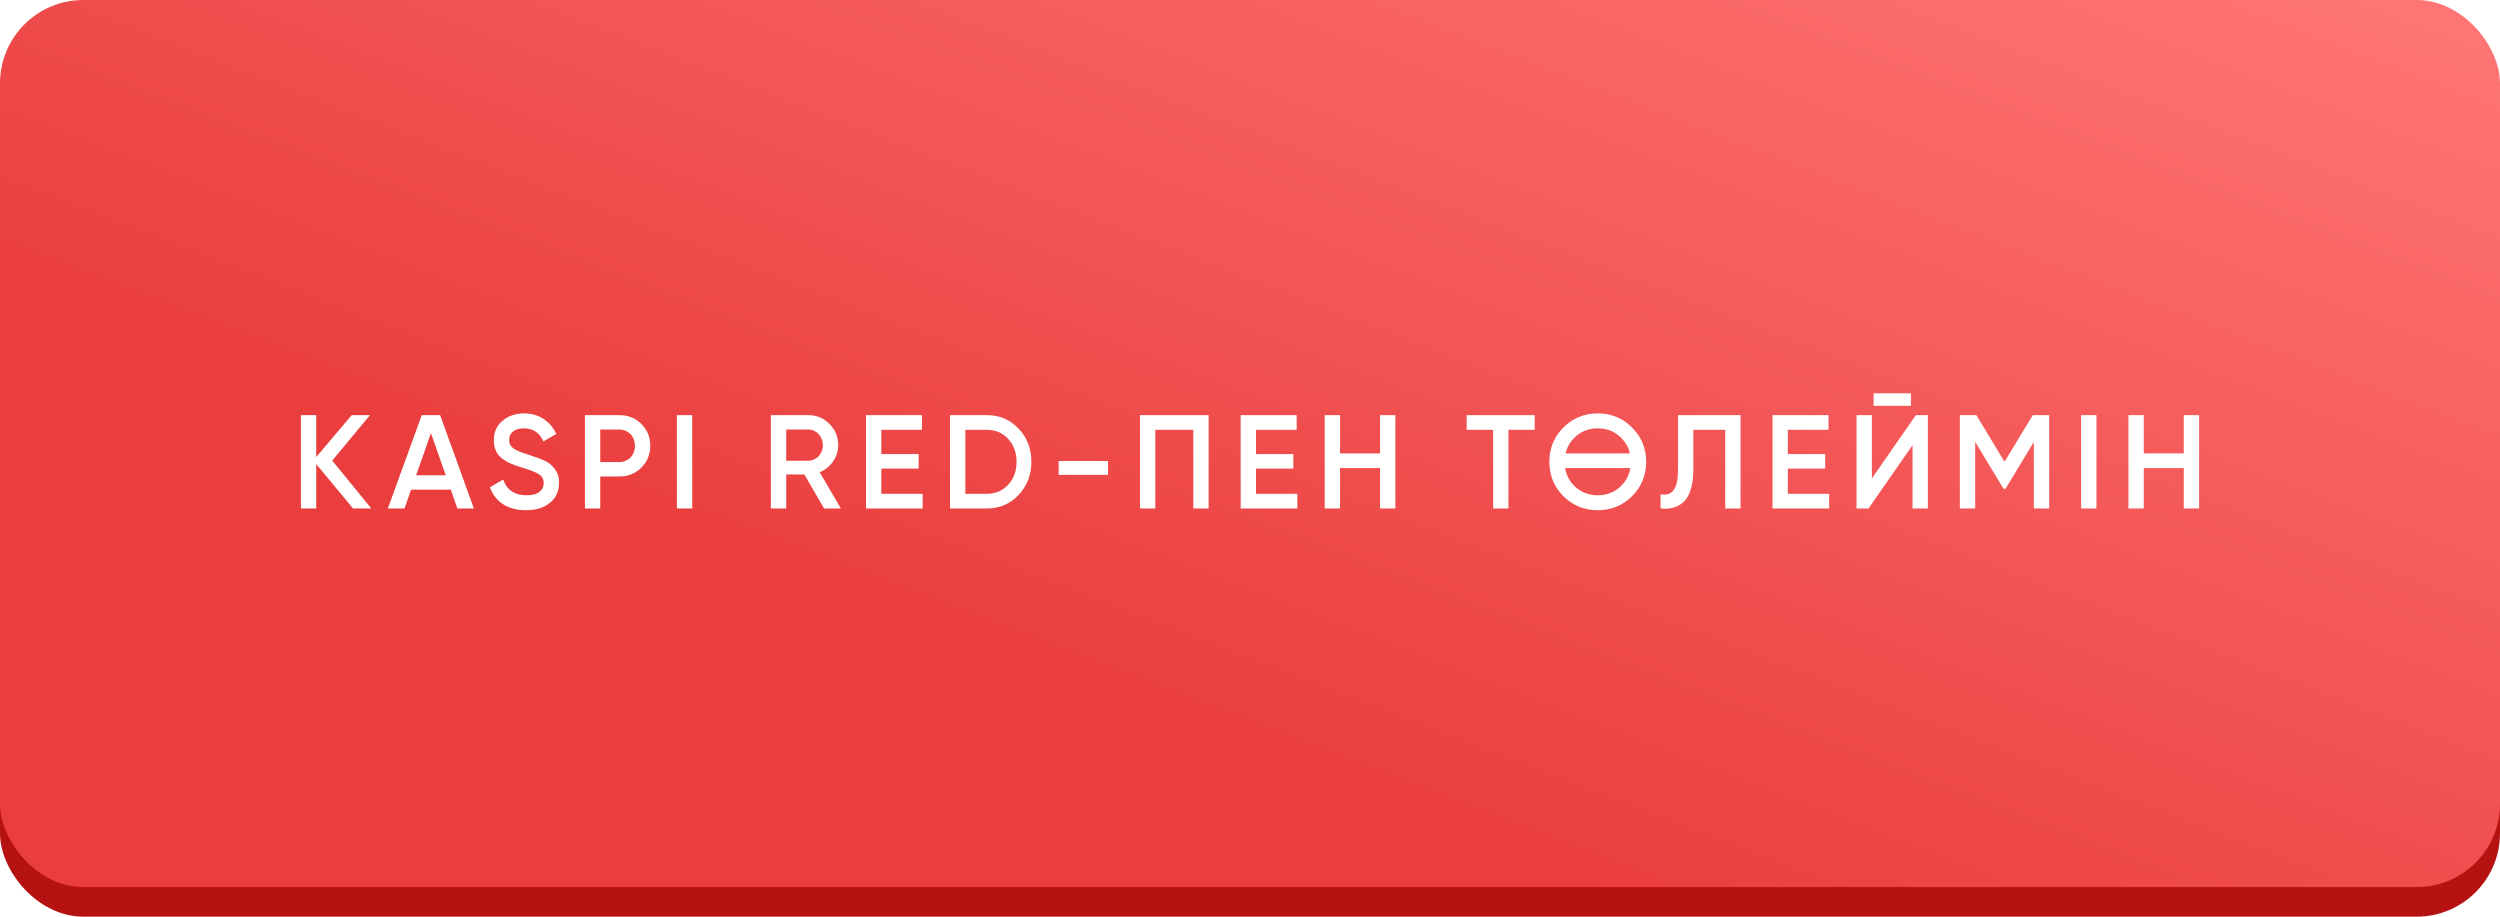
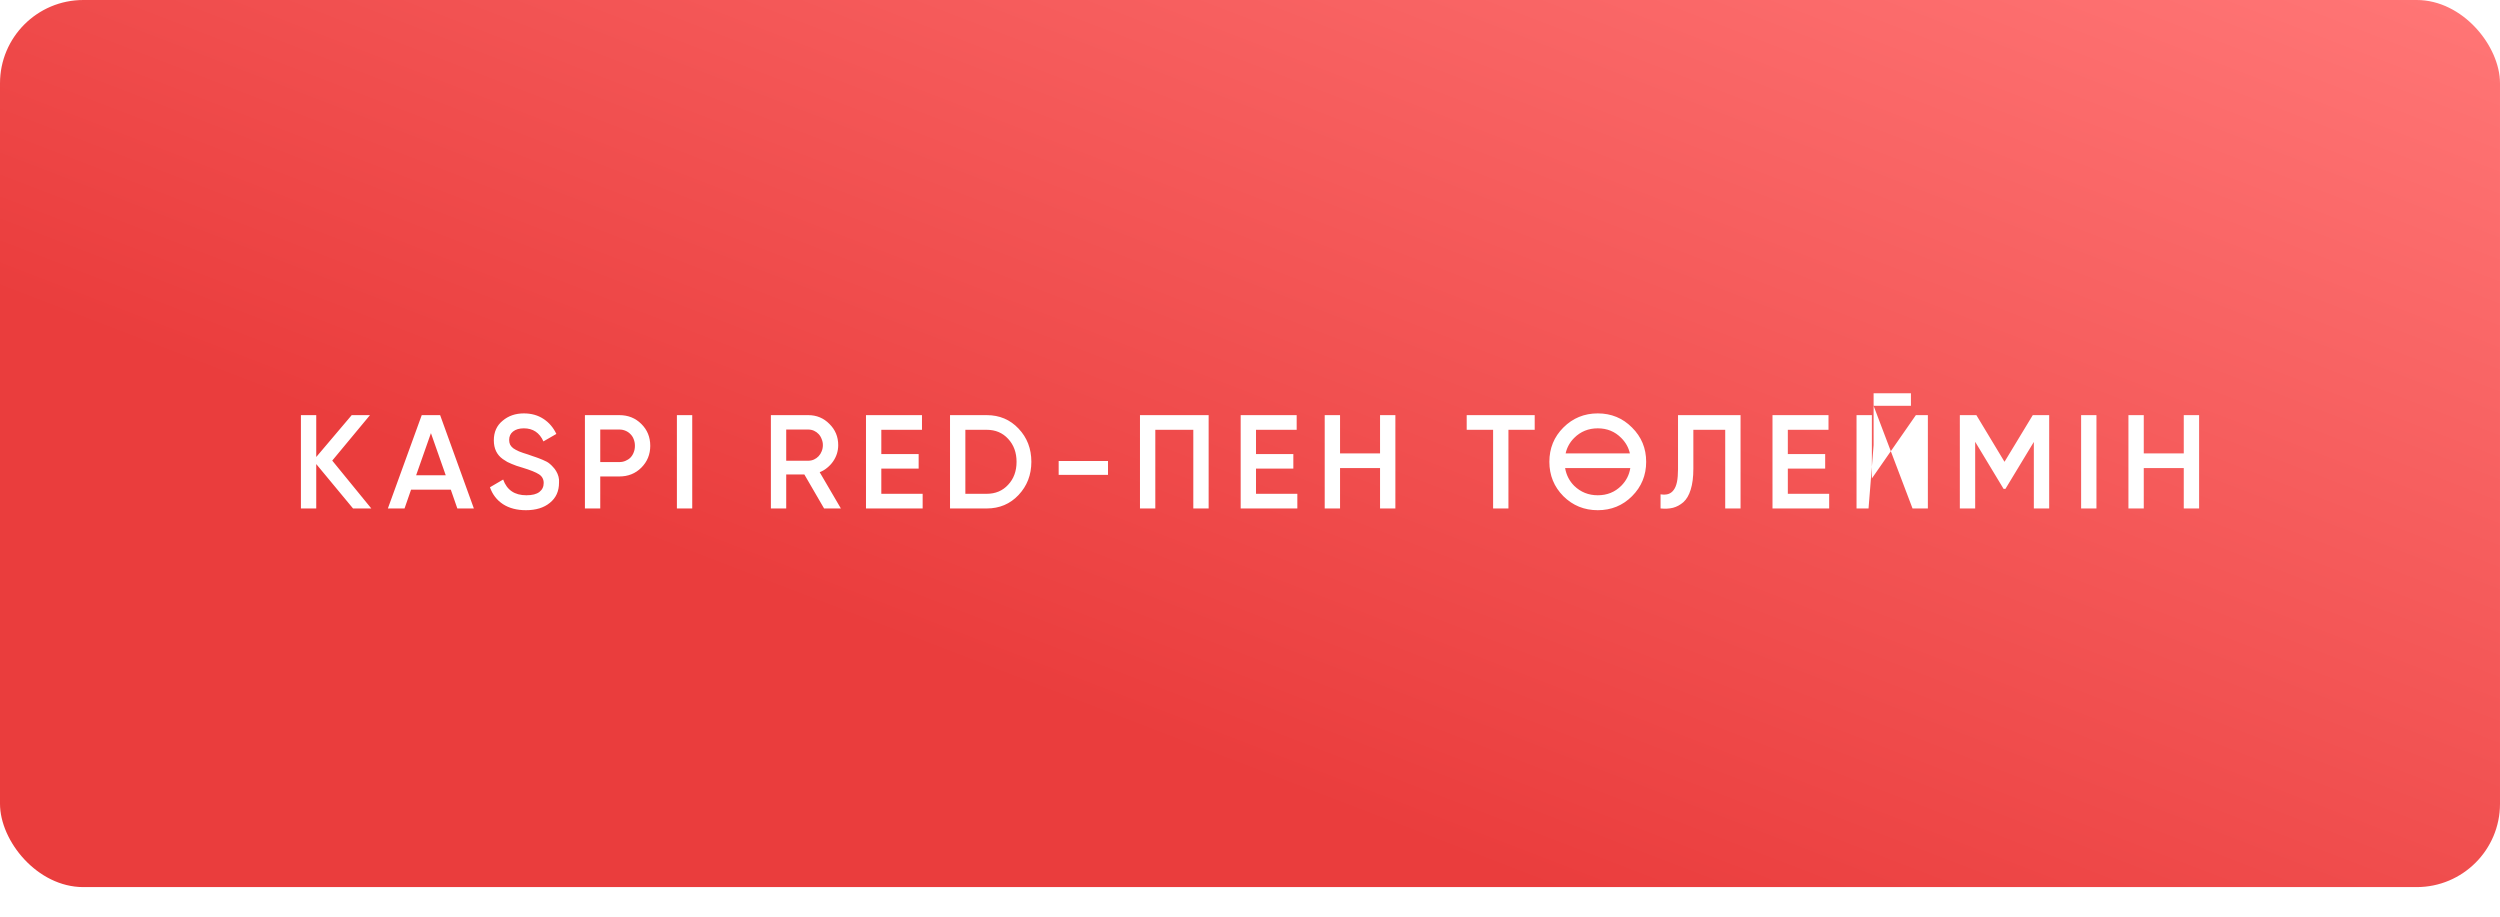
<svg xmlns="http://www.w3.org/2000/svg" width="300" height="110" viewBox="0 0 300 110" fill="none">
-   <rect y="3.548" width="300" height="106.452" rx="10" fill="#B61212" />
  <g filter="url(#filter0_i_168_220)">
    <rect width="300" height="106.452" rx="10" fill="url(#paint0_linear_168_220)" />
  </g>
-   <path d="M44.557 61.016H42.365L37.949 55.688V61.016H36.109V49.816H37.949V54.84L42.205 49.816H44.397L39.869 55.272L44.557 61.016ZM54.88 61.016L54.096 58.76H49.328L48.544 61.016H46.544L50.608 49.816H52.816L56.864 61.016H54.88ZM49.936 57.032H53.488L51.712 51.976L49.936 57.032ZM63.115 61.224C62.027 61.224 61.11 60.984 60.363 60.504C59.617 60.013 59.094 59.336 58.795 58.472L60.379 57.544C60.827 58.803 61.755 59.432 63.163 59.432C63.867 59.432 64.39 59.299 64.731 59.032C65.073 58.765 65.243 58.408 65.243 57.96C65.243 57.512 65.056 57.165 64.683 56.92C64.31 56.675 63.648 56.408 62.699 56.12C62.432 56.045 62.193 55.971 61.979 55.896C61.776 55.821 61.584 55.747 61.403 55.672C61.222 55.597 61.046 55.517 60.875 55.432C60.715 55.336 60.539 55.224 60.347 55.096C59.622 54.584 59.259 53.832 59.259 52.84C59.259 51.848 59.611 51.064 60.315 50.488C61.008 49.901 61.856 49.608 62.859 49.608C63.766 49.608 64.55 49.827 65.211 50.264C65.883 50.701 66.4 51.304 66.763 52.072L65.211 52.968C64.742 51.923 63.958 51.4 62.859 51.4C62.315 51.4 61.883 51.528 61.563 51.784C61.254 52.029 61.099 52.365 61.099 52.792C61.099 53.005 61.136 53.192 61.211 53.352C61.286 53.501 61.408 53.645 61.579 53.784C61.761 53.912 61.995 54.04 62.283 54.168C62.571 54.285 62.928 54.408 63.355 54.536C63.569 54.611 63.75 54.675 63.899 54.728C64.059 54.771 64.187 54.813 64.283 54.856C64.39 54.888 64.507 54.931 64.635 54.984C64.774 55.037 64.934 55.101 65.115 55.176C65.296 55.251 65.457 55.325 65.595 55.4C65.734 55.475 65.846 55.549 65.931 55.624C66.081 55.741 66.225 55.88 66.363 56.04C66.513 56.189 66.641 56.36 66.747 56.552C66.865 56.744 66.955 56.957 67.019 57.192C67.083 57.416 67.105 57.661 67.083 57.928C67.083 58.952 66.715 59.757 65.979 60.344C65.264 60.931 64.31 61.224 63.115 61.224ZM74.318 49.816C75.374 49.816 76.254 50.168 76.958 50.872C77.673 51.576 78.03 52.451 78.03 53.496C78.03 54.531 77.673 55.405 76.958 56.12C76.254 56.824 75.374 57.176 74.318 57.176H72.03V61.016H70.19V49.816H74.318ZM74.318 55.448C74.585 55.448 74.83 55.4 75.054 55.304C75.289 55.208 75.492 55.075 75.662 54.904C75.833 54.723 75.961 54.515 76.046 54.28C76.142 54.045 76.19 53.784 76.19 53.496C76.19 53.208 76.142 52.947 76.046 52.712C75.961 52.477 75.833 52.275 75.662 52.104C75.492 51.923 75.289 51.784 75.054 51.688C74.83 51.592 74.585 51.544 74.318 51.544H72.03V55.448H74.318ZM81.228 49.816H83.068V61.016H81.228V49.816ZM98.89 61.016L96.522 56.936H94.346V61.016H92.506V49.816H96.986C97.989 49.816 98.837 50.168 99.53 50.872C100.234 51.565 100.586 52.413 100.586 53.416C100.586 53.768 100.533 54.115 100.426 54.456C100.319 54.787 100.165 55.096 99.962 55.384C99.77 55.661 99.535 55.912 99.258 56.136C98.991 56.36 98.693 56.536 98.362 56.664L100.906 61.016H98.89ZM94.346 51.544V55.288H96.986C97.231 55.288 97.461 55.24 97.674 55.144C97.887 55.048 98.074 54.915 98.234 54.744C98.394 54.573 98.517 54.376 98.602 54.152C98.698 53.917 98.746 53.672 98.746 53.416C98.746 53.16 98.698 52.92 98.602 52.696C98.517 52.461 98.394 52.259 98.234 52.088C98.074 51.917 97.887 51.784 97.674 51.688C97.461 51.592 97.231 51.544 96.986 51.544H94.346ZM105.758 59.256H110.718V61.016H103.918V49.816H110.638V51.576H105.758V54.488H110.238V56.232H105.758V59.256ZM118.403 49.816C119.939 49.816 121.213 50.355 122.227 51.432C123.251 52.509 123.763 53.837 123.763 55.416C123.763 56.984 123.251 58.312 122.227 59.4C121.213 60.477 119.939 61.016 118.403 61.016H114.003V49.816H118.403ZM118.403 59.256C119.459 59.256 120.317 58.893 120.979 58.168C121.651 57.453 121.987 56.536 121.987 55.416C121.987 54.307 121.651 53.389 120.979 52.664C120.317 51.939 119.459 51.576 118.403 51.576H115.843V59.256H118.403ZM127.04 56.984V55.32H132.96V56.984H127.04ZM145.037 49.816V61.016H143.197V51.576H138.637V61.016H136.797V49.816H145.037ZM150.721 59.256H155.681V61.016H148.881V49.816H155.601V51.576H150.721V54.488H155.201V56.232H150.721V59.256ZM165.605 49.816H167.445V61.016H165.605V56.168H160.805V61.016H158.965V49.816H160.805V54.408H165.605V49.816ZM184.164 49.816V51.576H181.012V61.016H179.172V51.576H176.004V49.816H184.164ZM195.844 59.544C194.724 60.664 193.353 61.224 191.732 61.224C190.111 61.224 188.735 60.664 187.604 59.544C186.484 58.413 185.924 57.037 185.924 55.416C185.924 53.795 186.484 52.424 187.604 51.304C188.735 50.173 190.111 49.608 191.732 49.608C193.353 49.608 194.724 50.173 195.844 51.304C196.975 52.424 197.54 53.795 197.54 55.416C197.54 57.037 196.975 58.413 195.844 59.544ZM188.9 58.296C189.679 59.053 190.623 59.432 191.732 59.432C192.852 59.432 193.791 59.053 194.548 58.296C195.145 57.699 195.508 56.989 195.636 56.168H187.812C187.961 57.011 188.324 57.72 188.9 58.296ZM188.9 52.552C188.377 53.075 188.036 53.693 187.876 54.408H195.588C195.428 53.704 195.081 53.085 194.548 52.552C193.791 51.784 192.852 51.4 191.732 51.4C190.612 51.4 189.668 51.784 188.9 52.552ZM199.266 59.32C199.618 59.373 199.922 59.363 200.178 59.288C200.444 59.203 200.663 59.043 200.834 58.808C201.015 58.573 201.148 58.253 201.234 57.848C201.319 57.432 201.362 56.915 201.362 56.296V49.816H208.866V61.016H207.026V51.576H203.202V56.264C203.202 57.256 203.095 58.088 202.882 58.76C202.679 59.421 202.386 59.923 202.002 60.264C201.618 60.595 201.202 60.819 200.754 60.936C200.316 61.043 199.82 61.069 199.266 61.016V59.32ZM214.54 59.256H219.5V61.016H212.7V49.816H219.42V51.576H214.54V54.488H219.02V56.232H214.54V59.256ZM224.832 48.696V47.192H229.312V48.696H224.832ZM229.504 61.016V53.416L224.224 61.016H222.784V49.816H224.624V57.416L229.904 49.816H231.344V61.016H229.504ZM245.901 49.816V61.016H244.061V53.032L240.653 58.664H240.429L237.021 53.016V61.016H235.181V49.816H237.165L240.541 55.416L243.933 49.816H245.901ZM249.734 49.816H251.574V61.016H249.734V49.816ZM262.052 49.816H263.892V61.016H262.052V56.168H257.252V61.016H255.412V49.816H257.252V54.408H262.052V49.816Z" fill="white" />
+   <path d="M44.557 61.016H42.365L37.949 55.688V61.016H36.109V49.816H37.949V54.84L42.205 49.816H44.397L39.869 55.272L44.557 61.016ZM54.88 61.016L54.096 58.76H49.328L48.544 61.016H46.544L50.608 49.816H52.816L56.864 61.016H54.88ZM49.936 57.032H53.488L51.712 51.976L49.936 57.032ZM63.115 61.224C62.027 61.224 61.11 60.984 60.363 60.504C59.617 60.013 59.094 59.336 58.795 58.472L60.379 57.544C60.827 58.803 61.755 59.432 63.163 59.432C63.867 59.432 64.39 59.299 64.731 59.032C65.073 58.765 65.243 58.408 65.243 57.96C65.243 57.512 65.056 57.165 64.683 56.92C64.31 56.675 63.648 56.408 62.699 56.12C62.432 56.045 62.193 55.971 61.979 55.896C61.776 55.821 61.584 55.747 61.403 55.672C61.222 55.597 61.046 55.517 60.875 55.432C60.715 55.336 60.539 55.224 60.347 55.096C59.622 54.584 59.259 53.832 59.259 52.84C59.259 51.848 59.611 51.064 60.315 50.488C61.008 49.901 61.856 49.608 62.859 49.608C63.766 49.608 64.55 49.827 65.211 50.264C65.883 50.701 66.4 51.304 66.763 52.072L65.211 52.968C64.742 51.923 63.958 51.4 62.859 51.4C62.315 51.4 61.883 51.528 61.563 51.784C61.254 52.029 61.099 52.365 61.099 52.792C61.099 53.005 61.136 53.192 61.211 53.352C61.286 53.501 61.408 53.645 61.579 53.784C61.761 53.912 61.995 54.04 62.283 54.168C62.571 54.285 62.928 54.408 63.355 54.536C63.569 54.611 63.75 54.675 63.899 54.728C64.059 54.771 64.187 54.813 64.283 54.856C64.39 54.888 64.507 54.931 64.635 54.984C64.774 55.037 64.934 55.101 65.115 55.176C65.296 55.251 65.457 55.325 65.595 55.4C65.734 55.475 65.846 55.549 65.931 55.624C66.081 55.741 66.225 55.88 66.363 56.04C66.513 56.189 66.641 56.36 66.747 56.552C66.865 56.744 66.955 56.957 67.019 57.192C67.083 57.416 67.105 57.661 67.083 57.928C67.083 58.952 66.715 59.757 65.979 60.344C65.264 60.931 64.31 61.224 63.115 61.224ZM74.318 49.816C75.374 49.816 76.254 50.168 76.958 50.872C77.673 51.576 78.03 52.451 78.03 53.496C78.03 54.531 77.673 55.405 76.958 56.12C76.254 56.824 75.374 57.176 74.318 57.176H72.03V61.016H70.19V49.816H74.318ZM74.318 55.448C74.585 55.448 74.83 55.4 75.054 55.304C75.289 55.208 75.492 55.075 75.662 54.904C75.833 54.723 75.961 54.515 76.046 54.28C76.142 54.045 76.19 53.784 76.19 53.496C76.19 53.208 76.142 52.947 76.046 52.712C75.961 52.477 75.833 52.275 75.662 52.104C75.492 51.923 75.289 51.784 75.054 51.688C74.83 51.592 74.585 51.544 74.318 51.544H72.03V55.448H74.318ZM81.228 49.816H83.068V61.016H81.228V49.816ZM98.89 61.016L96.522 56.936H94.346V61.016H92.506V49.816H96.986C97.989 49.816 98.837 50.168 99.53 50.872C100.234 51.565 100.586 52.413 100.586 53.416C100.586 53.768 100.533 54.115 100.426 54.456C100.319 54.787 100.165 55.096 99.962 55.384C99.77 55.661 99.535 55.912 99.258 56.136C98.991 56.36 98.693 56.536 98.362 56.664L100.906 61.016H98.89ZM94.346 51.544V55.288H96.986C97.231 55.288 97.461 55.24 97.674 55.144C97.887 55.048 98.074 54.915 98.234 54.744C98.394 54.573 98.517 54.376 98.602 54.152C98.698 53.917 98.746 53.672 98.746 53.416C98.746 53.16 98.698 52.92 98.602 52.696C98.517 52.461 98.394 52.259 98.234 52.088C98.074 51.917 97.887 51.784 97.674 51.688C97.461 51.592 97.231 51.544 96.986 51.544H94.346ZM105.758 59.256H110.718V61.016H103.918V49.816H110.638V51.576H105.758V54.488H110.238V56.232H105.758V59.256ZM118.403 49.816C119.939 49.816 121.213 50.355 122.227 51.432C123.251 52.509 123.763 53.837 123.763 55.416C123.763 56.984 123.251 58.312 122.227 59.4C121.213 60.477 119.939 61.016 118.403 61.016H114.003V49.816H118.403ZM118.403 59.256C119.459 59.256 120.317 58.893 120.979 58.168C121.651 57.453 121.987 56.536 121.987 55.416C121.987 54.307 121.651 53.389 120.979 52.664C120.317 51.939 119.459 51.576 118.403 51.576H115.843V59.256H118.403ZM127.04 56.984V55.32H132.96V56.984H127.04ZM145.037 49.816V61.016H143.197V51.576H138.637V61.016H136.797V49.816H145.037ZM150.721 59.256H155.681V61.016H148.881V49.816H155.601V51.576H150.721V54.488H155.201V56.232H150.721V59.256ZM165.605 49.816H167.445V61.016H165.605V56.168H160.805V61.016H158.965V49.816H160.805V54.408H165.605V49.816ZM184.164 49.816V51.576H181.012V61.016H179.172V51.576H176.004V49.816H184.164ZM195.844 59.544C194.724 60.664 193.353 61.224 191.732 61.224C190.111 61.224 188.735 60.664 187.604 59.544C186.484 58.413 185.924 57.037 185.924 55.416C185.924 53.795 186.484 52.424 187.604 51.304C188.735 50.173 190.111 49.608 191.732 49.608C193.353 49.608 194.724 50.173 195.844 51.304C196.975 52.424 197.54 53.795 197.54 55.416C197.54 57.037 196.975 58.413 195.844 59.544ZM188.9 58.296C189.679 59.053 190.623 59.432 191.732 59.432C192.852 59.432 193.791 59.053 194.548 58.296C195.145 57.699 195.508 56.989 195.636 56.168H187.812C187.961 57.011 188.324 57.72 188.9 58.296ZM188.9 52.552C188.377 53.075 188.036 53.693 187.876 54.408H195.588C195.428 53.704 195.081 53.085 194.548 52.552C193.791 51.784 192.852 51.4 191.732 51.4C190.612 51.4 189.668 51.784 188.9 52.552ZM199.266 59.32C199.618 59.373 199.922 59.363 200.178 59.288C200.444 59.203 200.663 59.043 200.834 58.808C201.015 58.573 201.148 58.253 201.234 57.848C201.319 57.432 201.362 56.915 201.362 56.296V49.816H208.866V61.016H207.026V51.576H203.202V56.264C203.202 57.256 203.095 58.088 202.882 58.76C202.679 59.421 202.386 59.923 202.002 60.264C201.618 60.595 201.202 60.819 200.754 60.936C200.316 61.043 199.82 61.069 199.266 61.016V59.32ZM214.54 59.256H219.5V61.016H212.7V49.816H219.42V51.576H214.54V54.488H219.02V56.232H214.54V59.256ZM224.832 48.696V47.192H229.312V48.696H224.832ZV53.416L224.224 61.016H222.784V49.816H224.624V57.416L229.904 49.816H231.344V61.016H229.504ZM245.901 49.816V61.016H244.061V53.032L240.653 58.664H240.429L237.021 53.016V61.016H235.181V49.816H237.165L240.541 55.416L243.933 49.816H245.901ZM249.734 49.816H251.574V61.016H249.734V49.816ZM262.052 49.816H263.892V61.016H262.052V56.168H257.252V61.016H255.412V49.816H257.252V54.408H262.052V49.816Z" fill="white" />
  <defs>
    <filter id="filter0_i_168_220" x="0" y="0" width="300" height="106.452" filterUnits="userSpaceOnUse" color-interpolation-filters="sRGB">
      <feFlood flood-opacity="0" result="BackgroundImageFix" />
      <feBlend mode="normal" in="SourceGraphic" in2="BackgroundImageFix" result="shape" />
      <feColorMatrix in="SourceAlpha" type="matrix" values="0 0 0 0 0 0 0 0 0 0 0 0 0 0 0 0 0 0 127 0" result="hardAlpha" />
      <feOffset />
      <feGaussianBlur stdDeviation="6" />
      <feComposite in2="hardAlpha" operator="arithmetic" k2="-1" k3="1" />
      <feColorMatrix type="matrix" values="0 0 0 0 1 0 0 0 0 1 0 0 0 0 1 0 0 0 0.75 0" />
      <feBlend mode="normal" in2="shape" result="effect1_innerShadow_168_220" />
    </filter>
    <linearGradient id="paint0_linear_168_220" x1="84" y1="89.5" x2="140.848" y2="-57.907" gradientUnits="userSpaceOnUse">
      <stop offset="0.128" stop-color="#EA3D3D" />
      <stop offset="1" stop-color="#FF7575" />
    </linearGradient>
  </defs>
</svg>